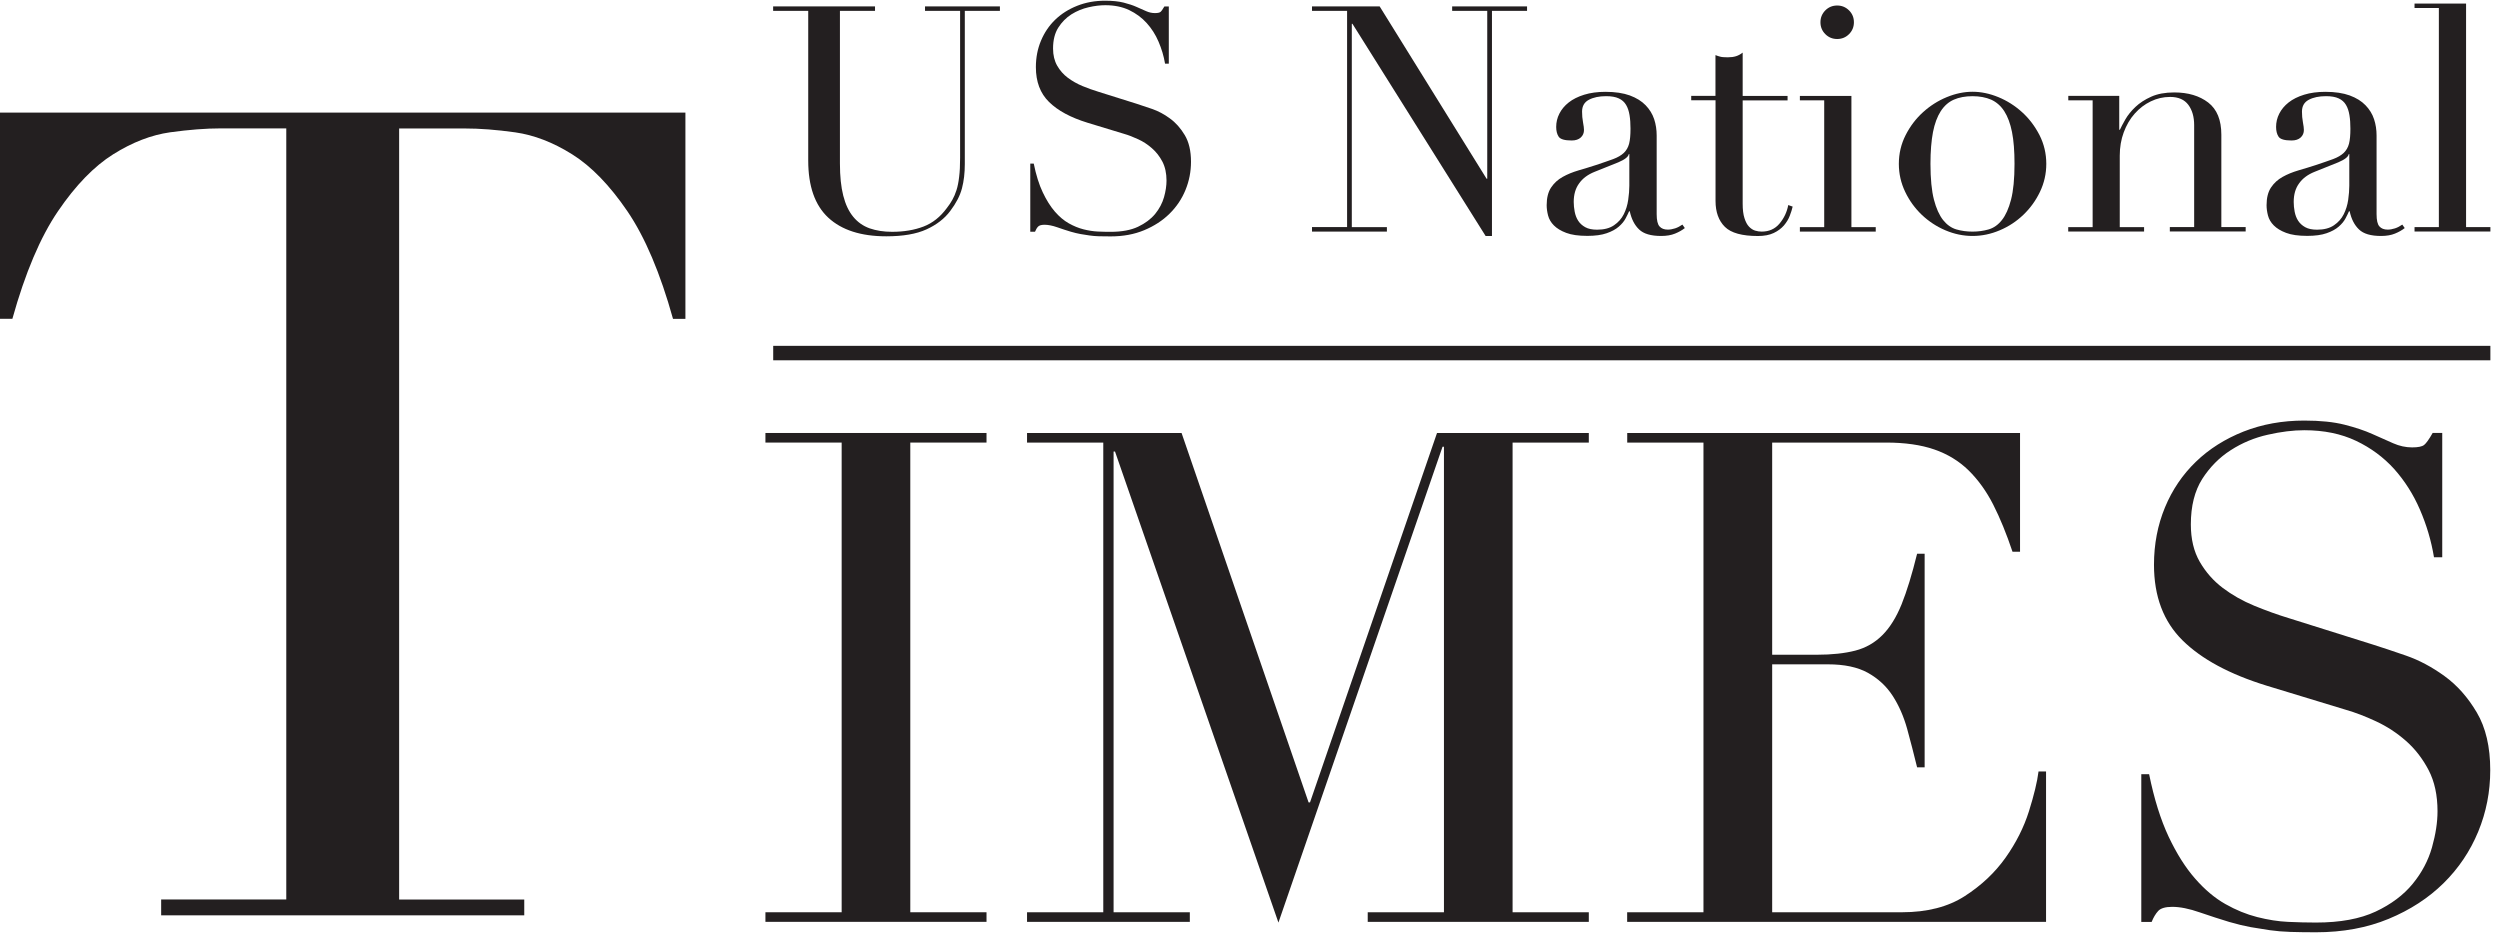
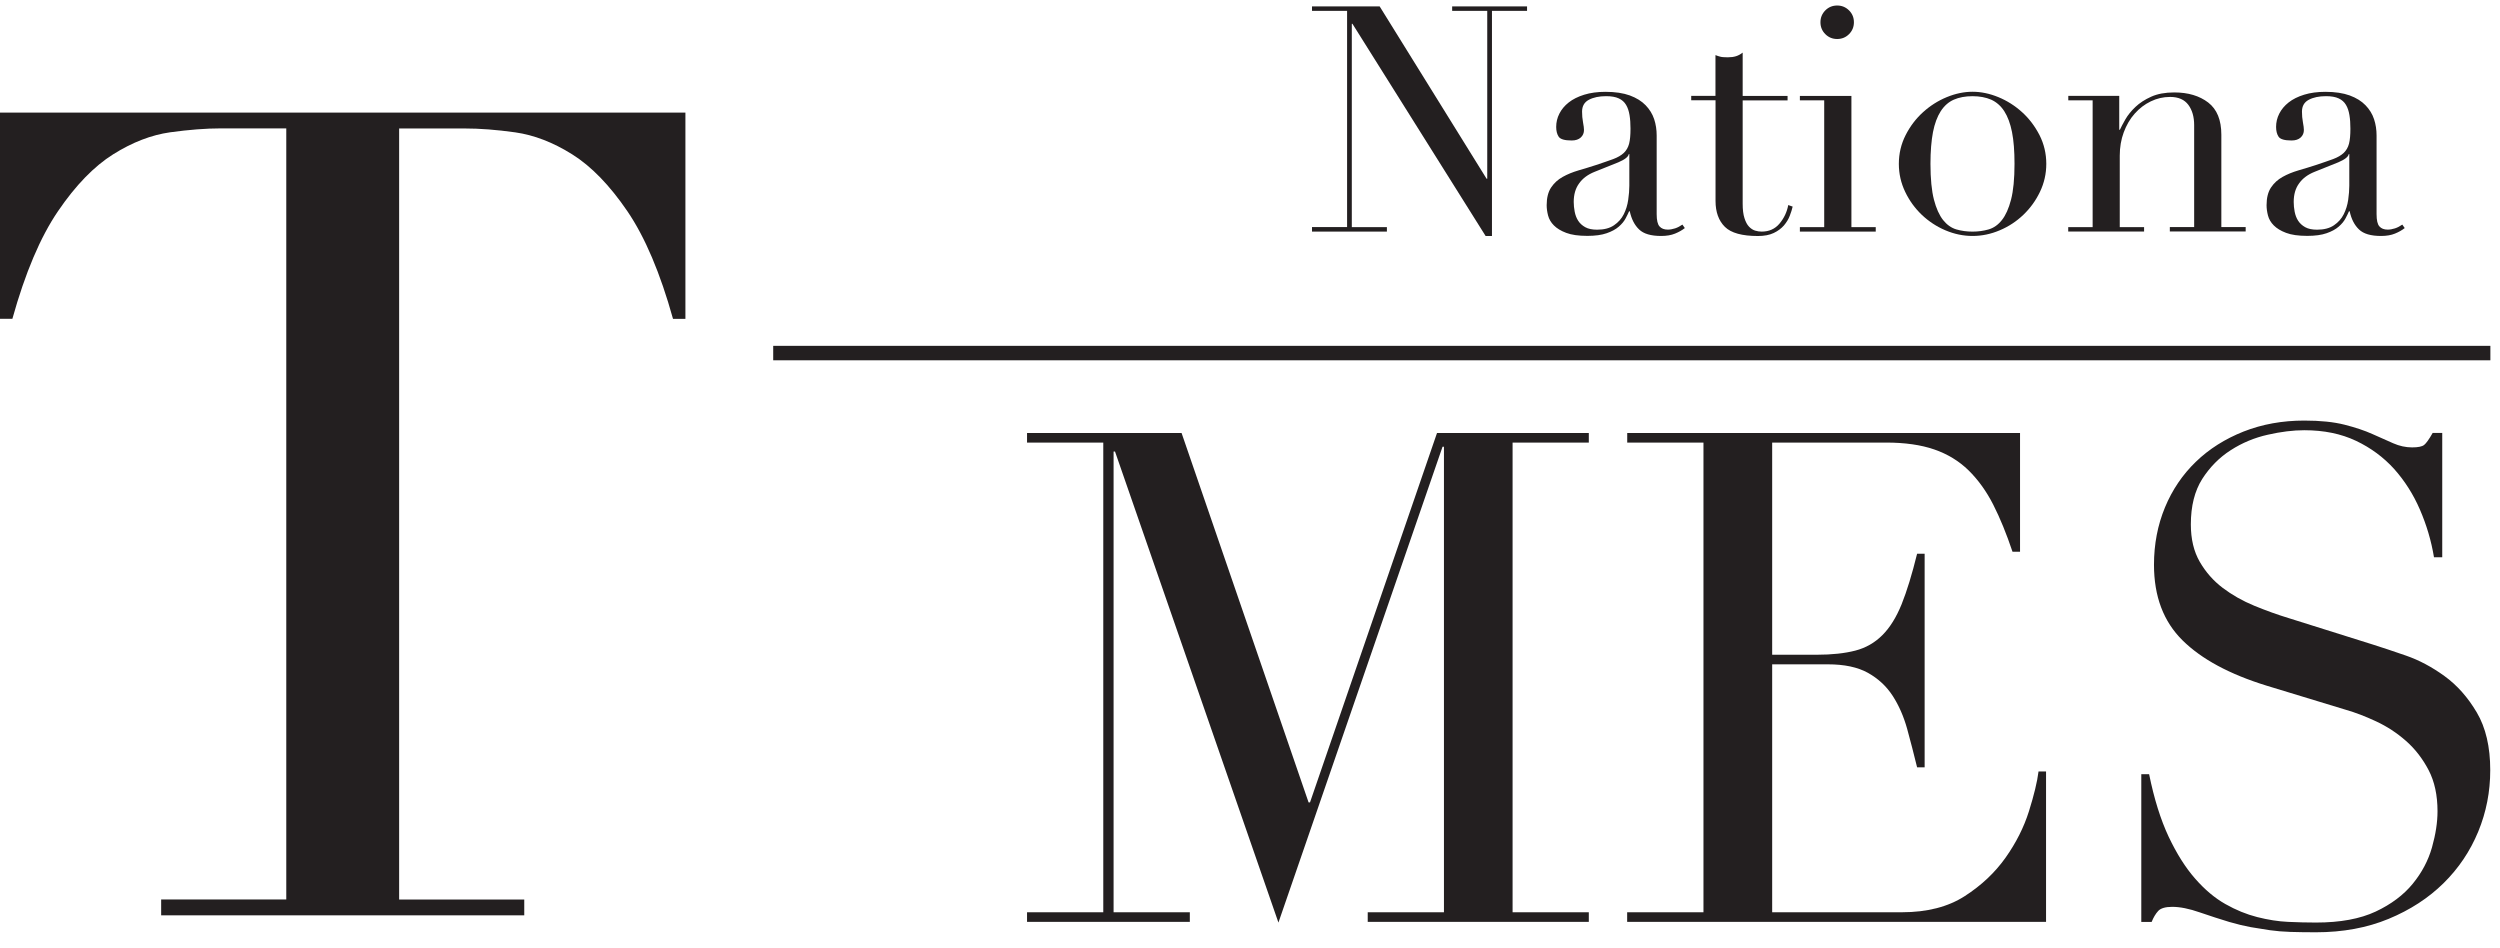
<svg xmlns="http://www.w3.org/2000/svg" fill="none" viewBox="0 0 145 55" height="55" width="145">
  <path fill="#231F20" d="M9.347 52.169H16.604V7.446H12.811C11.938 7.446 10.959 7.523 9.869 7.673C8.779 7.827 7.68 8.25 6.568 8.947C5.456 9.644 4.387 10.747 3.365 12.248C2.339 13.753 1.458 15.836 0.718 18.491H0V6.531H39.754V18.495H39.035C38.296 15.836 37.41 13.753 36.389 12.252C35.362 10.747 34.298 9.648 33.186 8.951C32.074 8.254 30.971 7.831 29.885 7.677C28.794 7.523 27.815 7.451 26.943 7.451H23.15V52.173H30.407V53.088H9.347V52.169Z" />
-   <path fill="#231F20" d="M44.395 52.911H48.816V25.669H44.395V25.113H57.218V25.669H52.797V52.911H57.218V53.467H44.395V52.911Z" />
  <path fill="#231F20" d="M59.568 52.911H63.99V25.669H59.568V25.113H68.531L75.898 46.54H75.98L83.347 25.113H92.151V25.669H87.73V52.911H92.151V53.467H79.328V52.911H83.749V25.909H83.668L74.149 53.51L64.67 26.187H64.588V52.911H69.01V53.467H59.568V52.911Z" />
  <path fill="#231F20" d="M94.379 52.911H98.801V25.669H94.379V25.113H117.162V32.002H116.726C116.379 30.967 116.007 30.056 115.61 29.274C115.212 28.491 114.733 27.828 114.177 27.281C113.621 26.738 112.954 26.332 112.184 26.067C111.415 25.802 110.487 25.669 109.397 25.669H102.786V37.975H105.373C106.249 37.975 106.993 37.894 107.605 37.736C108.216 37.578 108.738 37.278 109.178 36.838C109.615 36.402 109.987 35.803 110.294 35.046C110.598 34.289 110.897 33.315 111.192 32.117H111.629V44.505H111.192C111.004 43.735 110.812 42.991 110.615 42.273C110.414 41.554 110.136 40.917 109.777 40.361C109.418 39.806 108.939 39.361 108.345 39.027C107.746 38.694 106.972 38.531 106.014 38.531H102.786V52.911H110.312C111.77 52.911 112.988 52.599 113.955 51.975C114.925 51.351 115.712 50.607 116.324 49.743C116.935 48.879 117.384 47.986 117.679 47.053C117.97 46.125 118.158 45.356 118.235 44.744H118.671V53.467H94.375V52.911H94.379Z" />
  <path fill="#231F20" d="M124.212 44.904H124.649C124.939 46.337 125.32 47.547 125.782 48.531C126.248 49.514 126.757 50.322 127.317 50.959C127.873 51.596 128.458 52.088 129.07 52.434C129.681 52.781 130.297 53.033 130.921 53.191C131.546 53.349 132.144 53.444 132.713 53.469C133.282 53.495 133.821 53.508 134.325 53.508C135.732 53.508 136.886 53.294 137.789 52.871C138.691 52.447 139.409 51.908 139.939 51.258C140.47 50.609 140.842 49.903 141.056 49.146C141.269 48.389 141.376 47.692 141.376 47.055C141.376 46.127 141.205 45.328 140.859 44.665C140.512 44.002 140.076 43.438 139.546 42.972C139.016 42.506 138.439 42.129 137.814 41.839C137.19 41.548 136.6 41.321 136.044 41.163L131.464 39.769C129.314 39.106 127.689 38.23 126.586 37.139C125.482 36.049 124.931 34.591 124.931 32.756C124.931 31.563 125.145 30.452 125.568 29.43C125.991 28.408 126.59 27.527 127.36 26.783C128.129 26.039 129.053 25.457 130.126 25.03C131.204 24.606 132.375 24.393 133.65 24.393C134.577 24.393 135.356 24.474 135.98 24.632C136.604 24.79 137.143 24.97 137.592 25.171C138.045 25.372 138.447 25.547 138.806 25.71C139.166 25.868 139.529 25.949 139.901 25.949C140.247 25.949 140.478 25.902 140.598 25.808C140.718 25.714 140.884 25.483 141.094 25.111H141.65V32.32H141.171C141.013 31.362 140.739 30.443 140.354 29.554C139.969 28.664 139.469 27.882 138.862 27.202C138.25 26.526 137.515 25.979 136.651 25.569C135.787 25.158 134.787 24.953 133.645 24.953C133.008 24.953 132.303 25.038 131.533 25.214C130.763 25.385 130.045 25.684 129.382 26.111C128.719 26.535 128.168 27.095 127.727 27.783C127.291 28.476 127.069 29.348 127.069 30.413C127.069 31.264 127.24 31.987 127.586 32.585C127.933 33.184 128.377 33.689 128.92 34.099C129.463 34.51 130.075 34.856 130.75 35.134C131.426 35.412 132.11 35.66 132.803 35.869L137.622 37.383C138.126 37.541 138.764 37.755 139.533 38.02C140.303 38.285 141.051 38.683 141.782 39.213C142.514 39.743 143.138 40.449 143.655 41.325C144.173 42.202 144.434 43.318 144.434 44.669C144.434 45.918 144.203 47.107 143.737 48.235C143.27 49.364 142.603 50.361 141.727 51.224C140.85 52.088 139.79 52.776 138.541 53.294C137.293 53.811 135.886 54.072 134.321 54.072C133.765 54.072 133.273 54.064 132.846 54.051C132.422 54.038 132.02 54.004 131.653 53.952C131.281 53.897 130.909 53.837 130.537 53.773C130.165 53.704 129.754 53.606 129.301 53.474C128.771 53.315 128.198 53.127 127.586 52.918C126.975 52.704 126.444 52.597 125.991 52.597C125.594 52.597 125.32 52.678 125.175 52.836C125.029 52.995 124.901 53.208 124.794 53.474H124.195V44.904H124.212Z" />
-   <path fill="#231F20" d="M44.846 0.373H50.751V0.63H48.716V9.485C48.716 10.221 48.78 10.841 48.908 11.345C49.037 11.854 49.229 12.26 49.486 12.572C49.742 12.885 50.059 13.107 50.439 13.244C50.82 13.376 51.252 13.445 51.743 13.445C52.428 13.445 53.035 13.342 53.561 13.141C54.087 12.94 54.54 12.581 54.916 12.068C55.04 11.91 55.147 11.751 55.237 11.589C55.327 11.431 55.408 11.243 55.476 11.029C55.545 10.815 55.596 10.558 55.63 10.259C55.669 9.96 55.686 9.588 55.686 9.152V0.63H53.651V0.373H57.995V0.63H55.959V9.524C55.959 10.037 55.904 10.503 55.793 10.926C55.682 11.35 55.455 11.786 55.113 12.239C54.784 12.679 54.326 13.034 53.736 13.304C53.15 13.573 52.372 13.706 51.406 13.706C49.939 13.706 48.819 13.346 48.04 12.624C47.262 11.901 46.877 10.798 46.877 9.306V0.63H44.842V0.373H44.846Z" />
-   <path fill="#231F20" d="M59.756 9.487H59.957C60.09 10.145 60.265 10.705 60.479 11.154C60.693 11.607 60.928 11.979 61.184 12.275C61.441 12.57 61.71 12.796 61.992 12.954C62.275 13.113 62.557 13.228 62.843 13.301C63.13 13.373 63.403 13.416 63.669 13.429C63.929 13.442 64.177 13.446 64.413 13.446C65.062 13.446 65.593 13.348 66.007 13.151C66.422 12.954 66.751 12.707 66.999 12.407C67.243 12.108 67.414 11.783 67.513 11.437C67.611 11.09 67.658 10.765 67.658 10.474C67.658 10.047 67.577 9.679 67.419 9.375C67.26 9.072 67.059 8.811 66.811 8.597C66.568 8.383 66.303 8.208 66.012 8.076C65.725 7.943 65.452 7.836 65.195 7.763L63.087 7.122C62.095 6.818 61.347 6.412 60.842 5.912C60.333 5.412 60.081 4.74 60.081 3.894C60.081 3.342 60.179 2.833 60.376 2.363C60.573 1.893 60.846 1.486 61.201 1.144C61.556 0.802 61.98 0.533 62.476 0.336C62.972 0.139 63.51 0.041 64.1 0.041C64.528 0.041 64.887 0.079 65.174 0.152C65.46 0.225 65.708 0.306 65.918 0.4C66.127 0.49 66.311 0.576 66.478 0.648C66.645 0.721 66.811 0.759 66.982 0.759C67.141 0.759 67.248 0.738 67.303 0.695C67.359 0.652 67.436 0.546 67.534 0.375H67.791V3.693H67.573C67.5 3.252 67.372 2.829 67.196 2.418C67.021 2.008 66.79 1.649 66.508 1.337C66.226 1.024 65.888 0.776 65.49 0.584C65.093 0.396 64.631 0.302 64.105 0.302C63.81 0.302 63.489 0.34 63.134 0.422C62.779 0.503 62.45 0.64 62.142 0.832C61.834 1.029 61.582 1.285 61.381 1.602C61.18 1.918 61.077 2.324 61.077 2.812C61.077 3.205 61.159 3.534 61.317 3.812C61.475 4.086 61.68 4.321 61.932 4.509C62.185 4.698 62.463 4.856 62.775 4.988C63.087 5.117 63.399 5.228 63.72 5.326L65.939 6.023C66.17 6.096 66.465 6.194 66.82 6.318C67.175 6.442 67.521 6.622 67.855 6.87C68.192 7.113 68.479 7.438 68.719 7.84C68.958 8.242 69.078 8.755 69.078 9.38C69.078 9.953 68.971 10.5 68.757 11.022C68.543 11.543 68.235 12.001 67.829 12.399C67.427 12.796 66.935 13.113 66.362 13.352C65.789 13.592 65.139 13.711 64.417 13.711C64.16 13.711 63.934 13.707 63.737 13.703C63.54 13.698 63.356 13.681 63.185 13.656C63.014 13.63 62.843 13.604 62.672 13.575C62.501 13.545 62.313 13.498 62.103 13.438C61.86 13.365 61.595 13.279 61.317 13.181C61.035 13.083 60.791 13.036 60.581 13.036C60.397 13.036 60.273 13.074 60.205 13.147C60.137 13.22 60.081 13.318 60.03 13.442H59.756V9.487Z" />
  <path fill="#231F20" d="M76.096 13.171H78.131V0.63H76.096V0.373H80.021L86.221 10.366H86.26V0.63H84.225V0.373H88.569V0.63H86.534V13.688H86.166L78.443 1.382H78.405V13.175H80.44V13.432H76.096V13.171Z" />
  <path fill="#231F20" d="M97.72 13.228C97.562 13.352 97.374 13.459 97.152 13.549C96.934 13.639 96.664 13.686 96.344 13.686C95.758 13.686 95.33 13.562 95.069 13.309C94.804 13.057 94.625 12.707 94.526 12.253H94.488C94.441 12.364 94.372 12.501 94.287 12.664C94.201 12.831 94.069 12.989 93.893 13.143C93.718 13.297 93.483 13.425 93.188 13.527C92.893 13.63 92.521 13.681 92.068 13.681C91.554 13.681 91.144 13.622 90.84 13.506C90.532 13.391 90.297 13.245 90.126 13.074C89.955 12.903 89.844 12.711 89.788 12.497C89.733 12.283 89.707 12.086 89.707 11.903C89.707 11.475 89.793 11.133 89.964 10.876C90.135 10.62 90.357 10.415 90.635 10.261C90.909 10.107 91.217 9.983 91.55 9.884C91.888 9.786 92.226 9.683 92.568 9.572C92.97 9.44 93.303 9.32 93.568 9.226C93.829 9.128 94.034 9.008 94.184 8.867C94.329 8.726 94.432 8.55 94.488 8.336C94.543 8.123 94.569 7.832 94.569 7.464C94.569 7.169 94.552 6.908 94.513 6.677C94.475 6.446 94.411 6.246 94.312 6.083C94.214 5.916 94.073 5.792 93.889 5.707C93.705 5.621 93.462 5.578 93.154 5.578C92.752 5.578 92.418 5.647 92.153 5.788C91.888 5.929 91.76 6.16 91.76 6.476C91.76 6.686 91.777 6.887 91.815 7.092C91.854 7.293 91.871 7.443 91.871 7.541C91.871 7.712 91.811 7.858 91.687 7.973C91.563 8.088 91.388 8.148 91.157 8.148C90.755 8.148 90.502 8.076 90.404 7.93C90.306 7.785 90.259 7.592 90.259 7.362C90.259 7.092 90.319 6.836 90.443 6.592C90.567 6.348 90.746 6.13 90.986 5.942C91.225 5.754 91.525 5.604 91.884 5.493C92.243 5.382 92.658 5.326 93.119 5.326C93.68 5.326 94.154 5.399 94.531 5.536C94.911 5.677 95.215 5.865 95.446 6.104C95.677 6.344 95.843 6.613 95.942 6.913C96.04 7.212 96.087 7.528 96.087 7.858V12.42C96.087 12.775 96.143 13.014 96.254 13.134C96.365 13.258 96.523 13.318 96.733 13.318C96.865 13.318 97.006 13.292 97.156 13.245C97.301 13.198 97.442 13.121 97.579 13.027L97.72 13.228ZM94.509 8.935H94.471C94.445 9.093 94.244 9.252 93.864 9.414L92.487 9.966C92.093 10.124 91.794 10.346 91.589 10.637C91.379 10.923 91.276 11.283 91.276 11.71C91.276 11.894 91.294 12.082 91.332 12.279C91.371 12.476 91.435 12.651 91.533 12.801C91.631 12.954 91.768 13.079 91.944 13.177C92.119 13.275 92.35 13.322 92.632 13.322C93.034 13.322 93.363 13.237 93.611 13.066C93.864 12.895 94.052 12.681 94.18 12.424C94.308 12.168 94.394 11.89 94.436 11.591C94.479 11.291 94.501 11.018 94.501 10.774V8.935H94.509Z" />
  <path fill="#231F20" d="M98.086 5.561H99.497V3.196C99.596 3.235 99.685 3.265 99.771 3.286C99.856 3.312 100.002 3.324 100.211 3.324C100.395 3.324 100.553 3.303 100.69 3.26C100.823 3.218 100.951 3.149 101.075 3.051V5.565H103.679V5.822H101.075V11.816C101.075 12.159 101.109 12.437 101.178 12.65C101.246 12.864 101.332 13.031 101.443 13.146C101.554 13.262 101.674 13.339 101.802 13.377C101.93 13.416 102.054 13.433 102.178 13.433C102.606 13.433 102.952 13.279 103.213 12.967C103.474 12.655 103.645 12.295 103.718 11.893L103.974 11.983C103.936 12.142 103.884 12.321 103.807 12.514C103.735 12.71 103.619 12.894 103.47 13.074C103.316 13.249 103.119 13.399 102.875 13.514C102.631 13.63 102.324 13.689 101.96 13.689C101.045 13.689 100.404 13.514 100.045 13.159C99.685 12.804 99.501 12.304 99.501 11.654V5.817H98.09V5.561H98.086Z" />
  <path fill="#231F20" d="M104.393 13.174H105.804V5.819H104.393V5.563H107.382V13.174H108.793V13.431H104.393V13.174ZM105.586 1.291C105.586 1.022 105.68 0.795 105.868 0.603C106.056 0.414 106.287 0.32 106.556 0.32C106.826 0.32 107.052 0.414 107.245 0.603C107.433 0.791 107.527 1.022 107.527 1.291C107.527 1.56 107.433 1.791 107.245 1.979C107.057 2.168 106.826 2.262 106.556 2.262C106.287 2.262 106.056 2.168 105.868 1.979C105.68 1.791 105.586 1.56 105.586 1.291Z" />
  <path fill="#231F20" d="M110.133 9.504C110.133 8.906 110.266 8.35 110.526 7.837C110.787 7.323 111.125 6.879 111.536 6.507C111.946 6.135 112.404 5.844 112.912 5.634C113.421 5.425 113.917 5.322 114.409 5.322C114.896 5.322 115.397 5.425 115.906 5.634C116.414 5.844 116.872 6.135 117.282 6.507C117.693 6.879 118.026 7.323 118.292 7.837C118.552 8.35 118.685 8.906 118.685 9.504C118.685 10.077 118.561 10.62 118.317 11.129C118.073 11.638 117.753 12.078 117.355 12.459C116.957 12.839 116.504 13.139 115.987 13.357C115.474 13.575 114.948 13.686 114.409 13.686C113.87 13.686 113.344 13.575 112.831 13.357C112.318 13.139 111.86 12.835 111.463 12.459C111.065 12.078 110.744 11.638 110.501 11.129C110.257 10.62 110.133 10.081 110.133 9.504ZM111.967 9.504C111.967 10.372 112.036 11.065 112.168 11.578C112.301 12.091 112.481 12.485 112.699 12.762C112.917 13.036 113.177 13.22 113.468 13.306C113.763 13.391 114.075 13.434 114.405 13.434C114.734 13.434 115.046 13.391 115.341 13.306C115.636 13.22 115.893 13.04 116.111 12.762C116.329 12.489 116.508 12.091 116.641 11.578C116.774 11.065 116.842 10.372 116.842 9.504C116.842 8.769 116.795 8.157 116.697 7.661C116.598 7.165 116.449 6.763 116.248 6.451C116.047 6.139 115.79 5.917 115.487 5.78C115.179 5.647 114.819 5.579 114.405 5.579C113.99 5.579 113.626 5.647 113.323 5.78C113.019 5.912 112.763 6.139 112.562 6.451C112.361 6.763 112.211 7.165 112.113 7.661C112.019 8.157 111.967 8.773 111.967 9.504Z" />
  <path fill="#231F20" d="M119.961 13.174H121.373V5.819H119.961V5.562H122.916V7.525H122.955C123.027 7.367 123.134 7.166 123.275 6.918C123.416 6.674 123.609 6.435 123.853 6.204C124.096 5.973 124.404 5.772 124.768 5.609C125.135 5.443 125.58 5.361 126.106 5.361C126.914 5.361 127.568 5.558 128.077 5.947C128.586 6.341 128.838 6.961 128.838 7.816V13.169H130.249V13.426H125.85V13.169H127.261V7.251C127.261 6.777 127.149 6.383 126.923 6.08C126.696 5.776 126.346 5.622 125.867 5.622C125.473 5.622 125.101 5.708 124.746 5.879C124.391 6.05 124.079 6.289 123.81 6.593C123.54 6.896 123.331 7.26 123.177 7.675C123.023 8.089 122.946 8.543 122.946 9.03V13.174H124.357V13.43H119.957V13.174H119.961Z" />
  <path fill="#231F20" d="M139.474 13.228C139.316 13.352 139.128 13.459 138.906 13.549C138.688 13.639 138.418 13.686 138.097 13.686C137.512 13.686 137.084 13.562 136.823 13.309C136.558 13.057 136.378 12.707 136.28 12.253H136.242C136.195 12.364 136.126 12.501 136.041 12.664C135.955 12.831 135.823 12.989 135.647 13.143C135.472 13.297 135.237 13.425 134.942 13.527C134.647 13.63 134.275 13.681 133.821 13.681C133.308 13.681 132.898 13.622 132.594 13.506C132.286 13.391 132.051 13.245 131.88 13.074C131.709 12.903 131.598 12.711 131.542 12.497C131.487 12.283 131.461 12.086 131.461 11.903C131.461 11.475 131.547 11.133 131.718 10.876C131.889 10.62 132.111 10.415 132.389 10.261C132.663 10.107 132.971 9.983 133.304 9.884C133.642 9.786 133.98 9.683 134.322 9.572C134.724 9.44 135.057 9.32 135.322 9.226C135.583 9.128 135.788 9.008 135.938 8.867C136.083 8.726 136.186 8.55 136.242 8.336C136.297 8.123 136.323 7.832 136.323 7.464C136.323 7.169 136.306 6.908 136.267 6.677C136.229 6.446 136.165 6.246 136.066 6.083C135.968 5.916 135.827 5.792 135.643 5.707C135.459 5.621 135.215 5.578 134.908 5.578C134.506 5.578 134.172 5.647 133.907 5.788C133.642 5.929 133.514 6.16 133.514 6.476C133.514 6.686 133.531 6.887 133.569 7.092C133.608 7.293 133.625 7.443 133.625 7.541C133.625 7.712 133.565 7.858 133.441 7.973C133.317 8.088 133.142 8.148 132.911 8.148C132.509 8.148 132.256 8.076 132.158 7.93C132.06 7.785 132.013 7.592 132.013 7.362C132.013 7.092 132.073 6.836 132.197 6.592C132.321 6.348 132.5 6.13 132.74 5.942C132.979 5.754 133.278 5.604 133.638 5.493C133.997 5.382 134.412 5.326 134.873 5.326C135.433 5.326 135.908 5.399 136.284 5.536C136.665 5.677 136.969 5.865 137.199 6.104C137.43 6.344 137.597 6.613 137.695 6.913C137.794 7.212 137.841 7.528 137.841 7.858V12.42C137.841 12.775 137.896 13.014 138.008 13.134C138.119 13.258 138.277 13.318 138.487 13.318C138.619 13.318 138.76 13.292 138.91 13.245C139.055 13.198 139.196 13.121 139.333 13.027L139.474 13.228ZM136.267 8.935H136.229C136.203 9.093 136.002 9.252 135.622 9.414L134.245 9.966C133.851 10.124 133.552 10.346 133.347 10.637C133.137 10.923 133.035 11.283 133.035 11.71C133.035 11.894 133.052 12.082 133.09 12.279C133.129 12.476 133.193 12.651 133.291 12.801C133.39 12.954 133.526 13.079 133.702 13.177C133.877 13.275 134.108 13.322 134.39 13.322C134.792 13.322 135.121 13.237 135.369 13.066C135.622 12.895 135.81 12.681 135.938 12.424C136.066 12.168 136.152 11.89 136.195 11.591C136.237 11.291 136.259 11.018 136.259 10.774V8.935H136.267Z" />
-   <path fill="#231F20" d="M140.043 13.172H141.454V0.464H140.043V0.207H143.032V13.172H144.443V13.428H140.043V13.172Z" />
  <path fill="#231F20" d="M144.442 20.059H44.846V20.897H144.442V20.059Z" />
</svg>